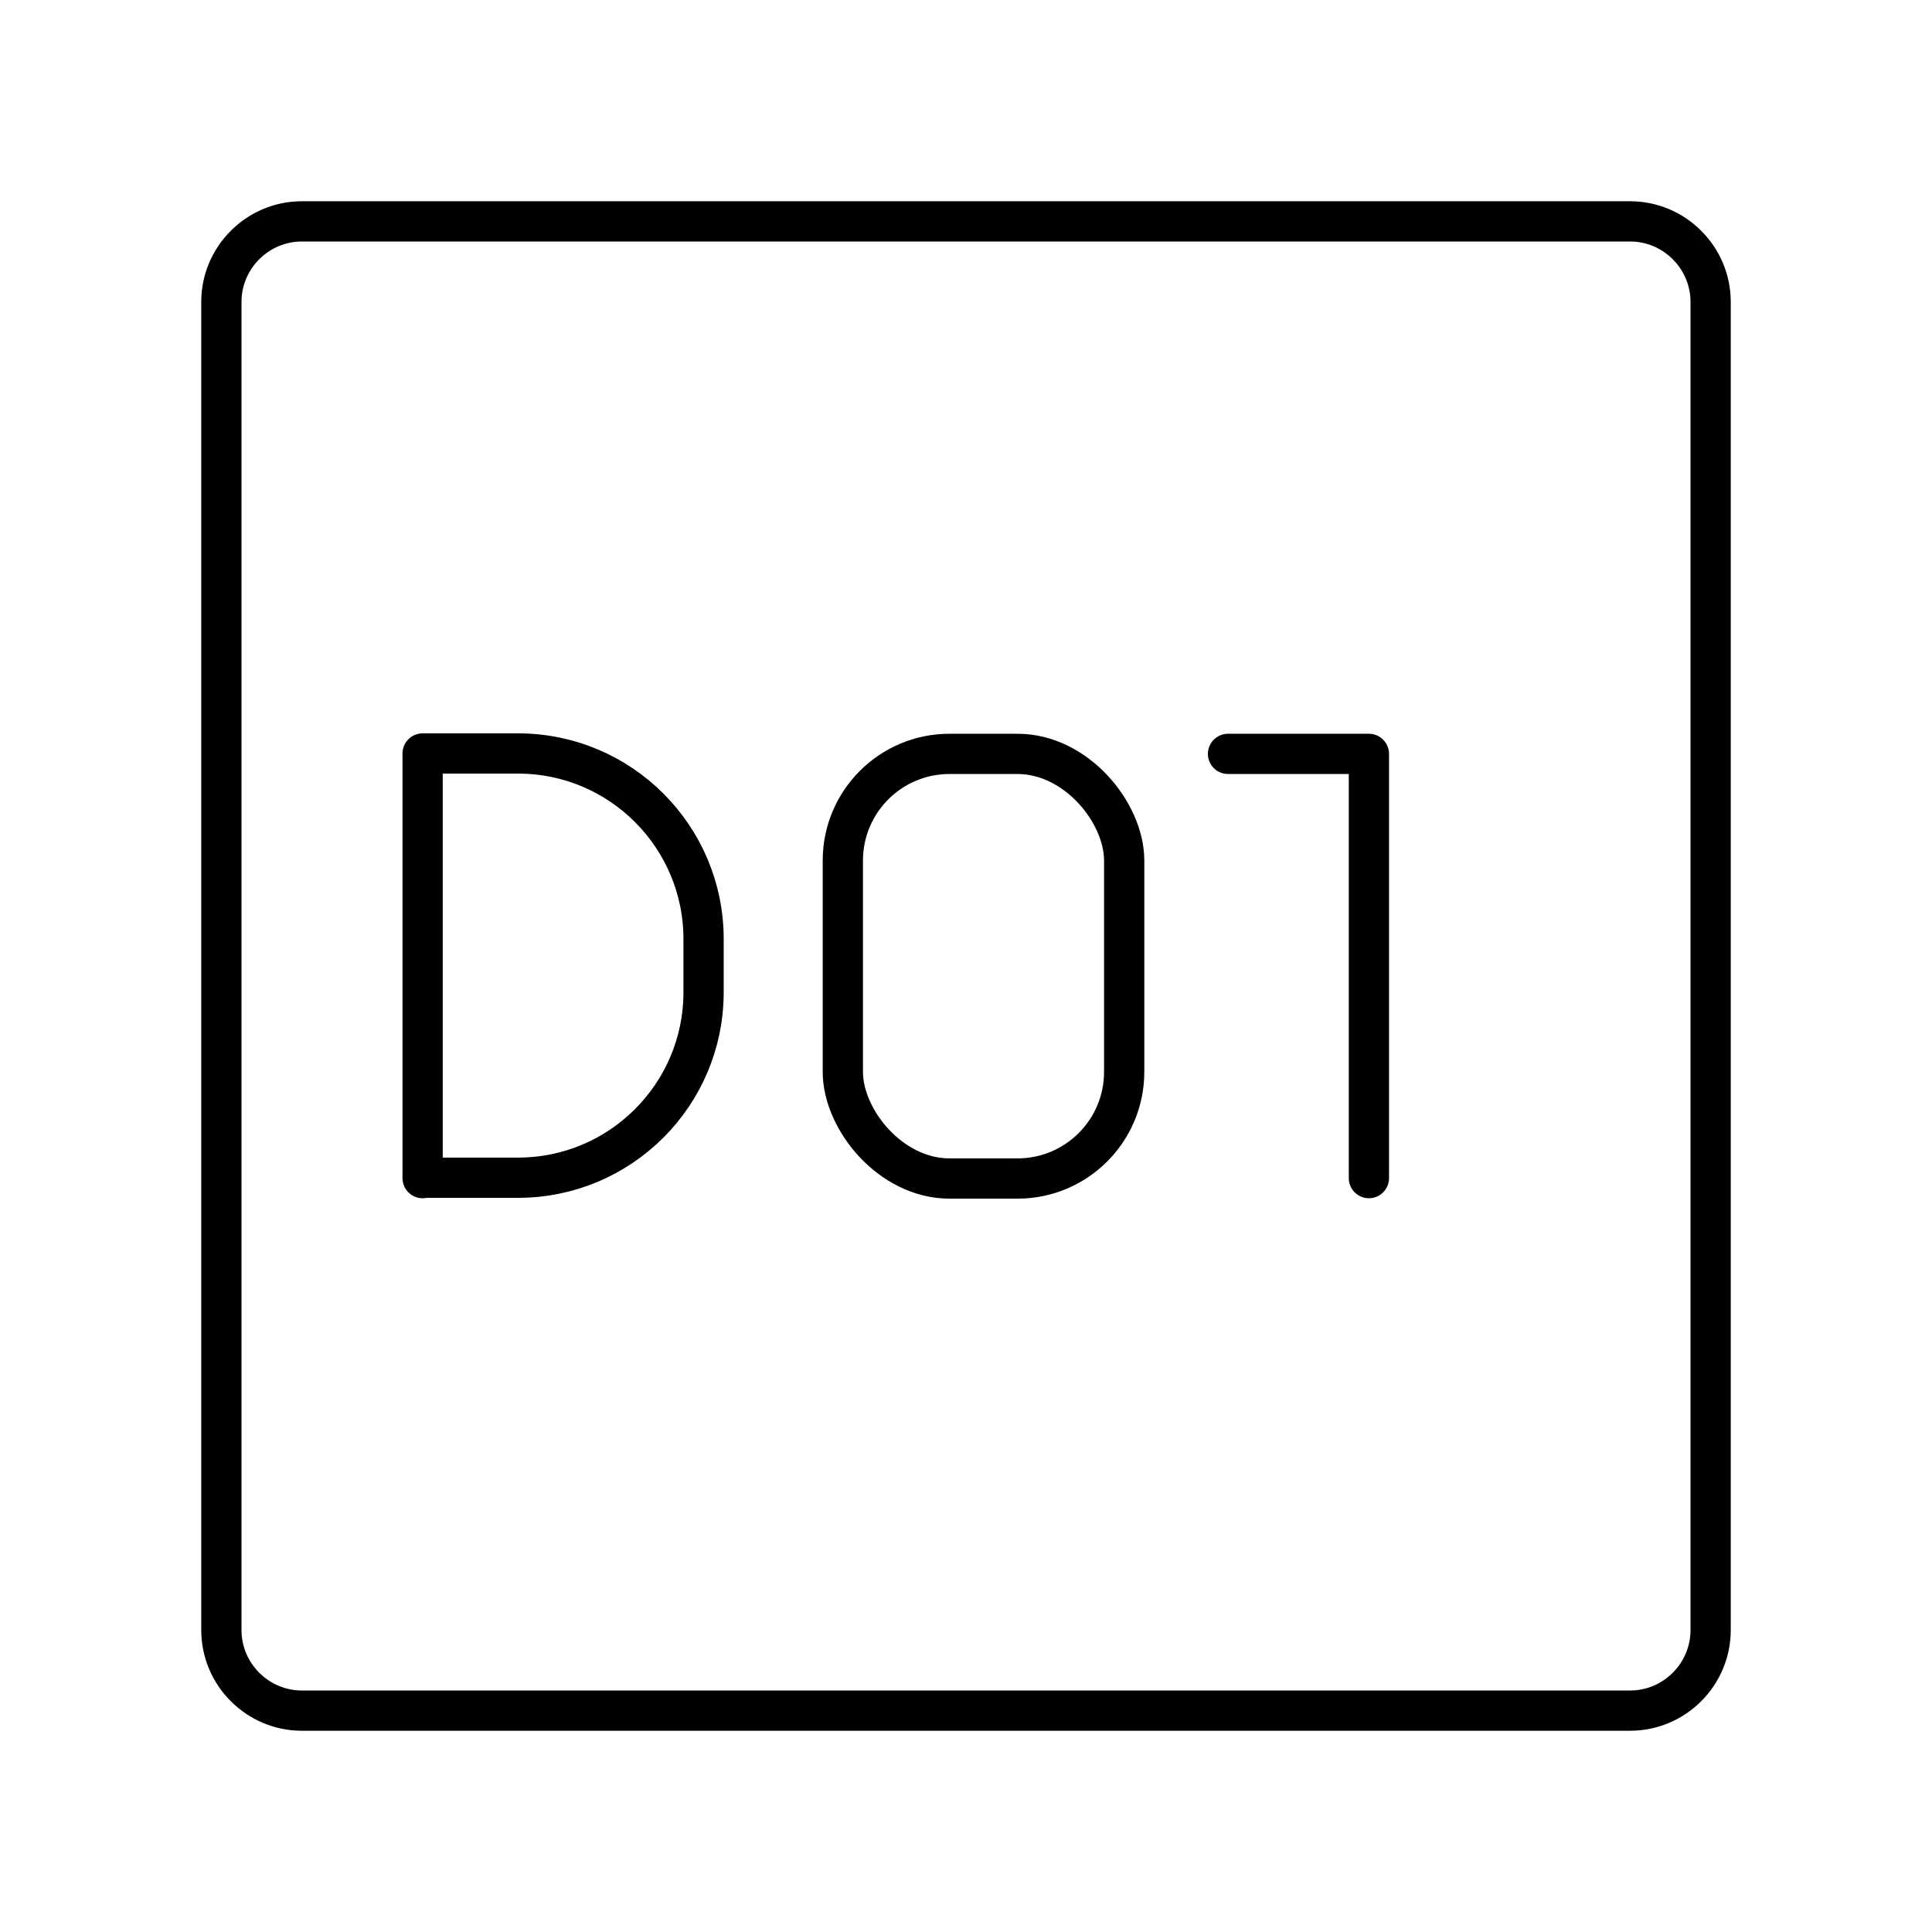
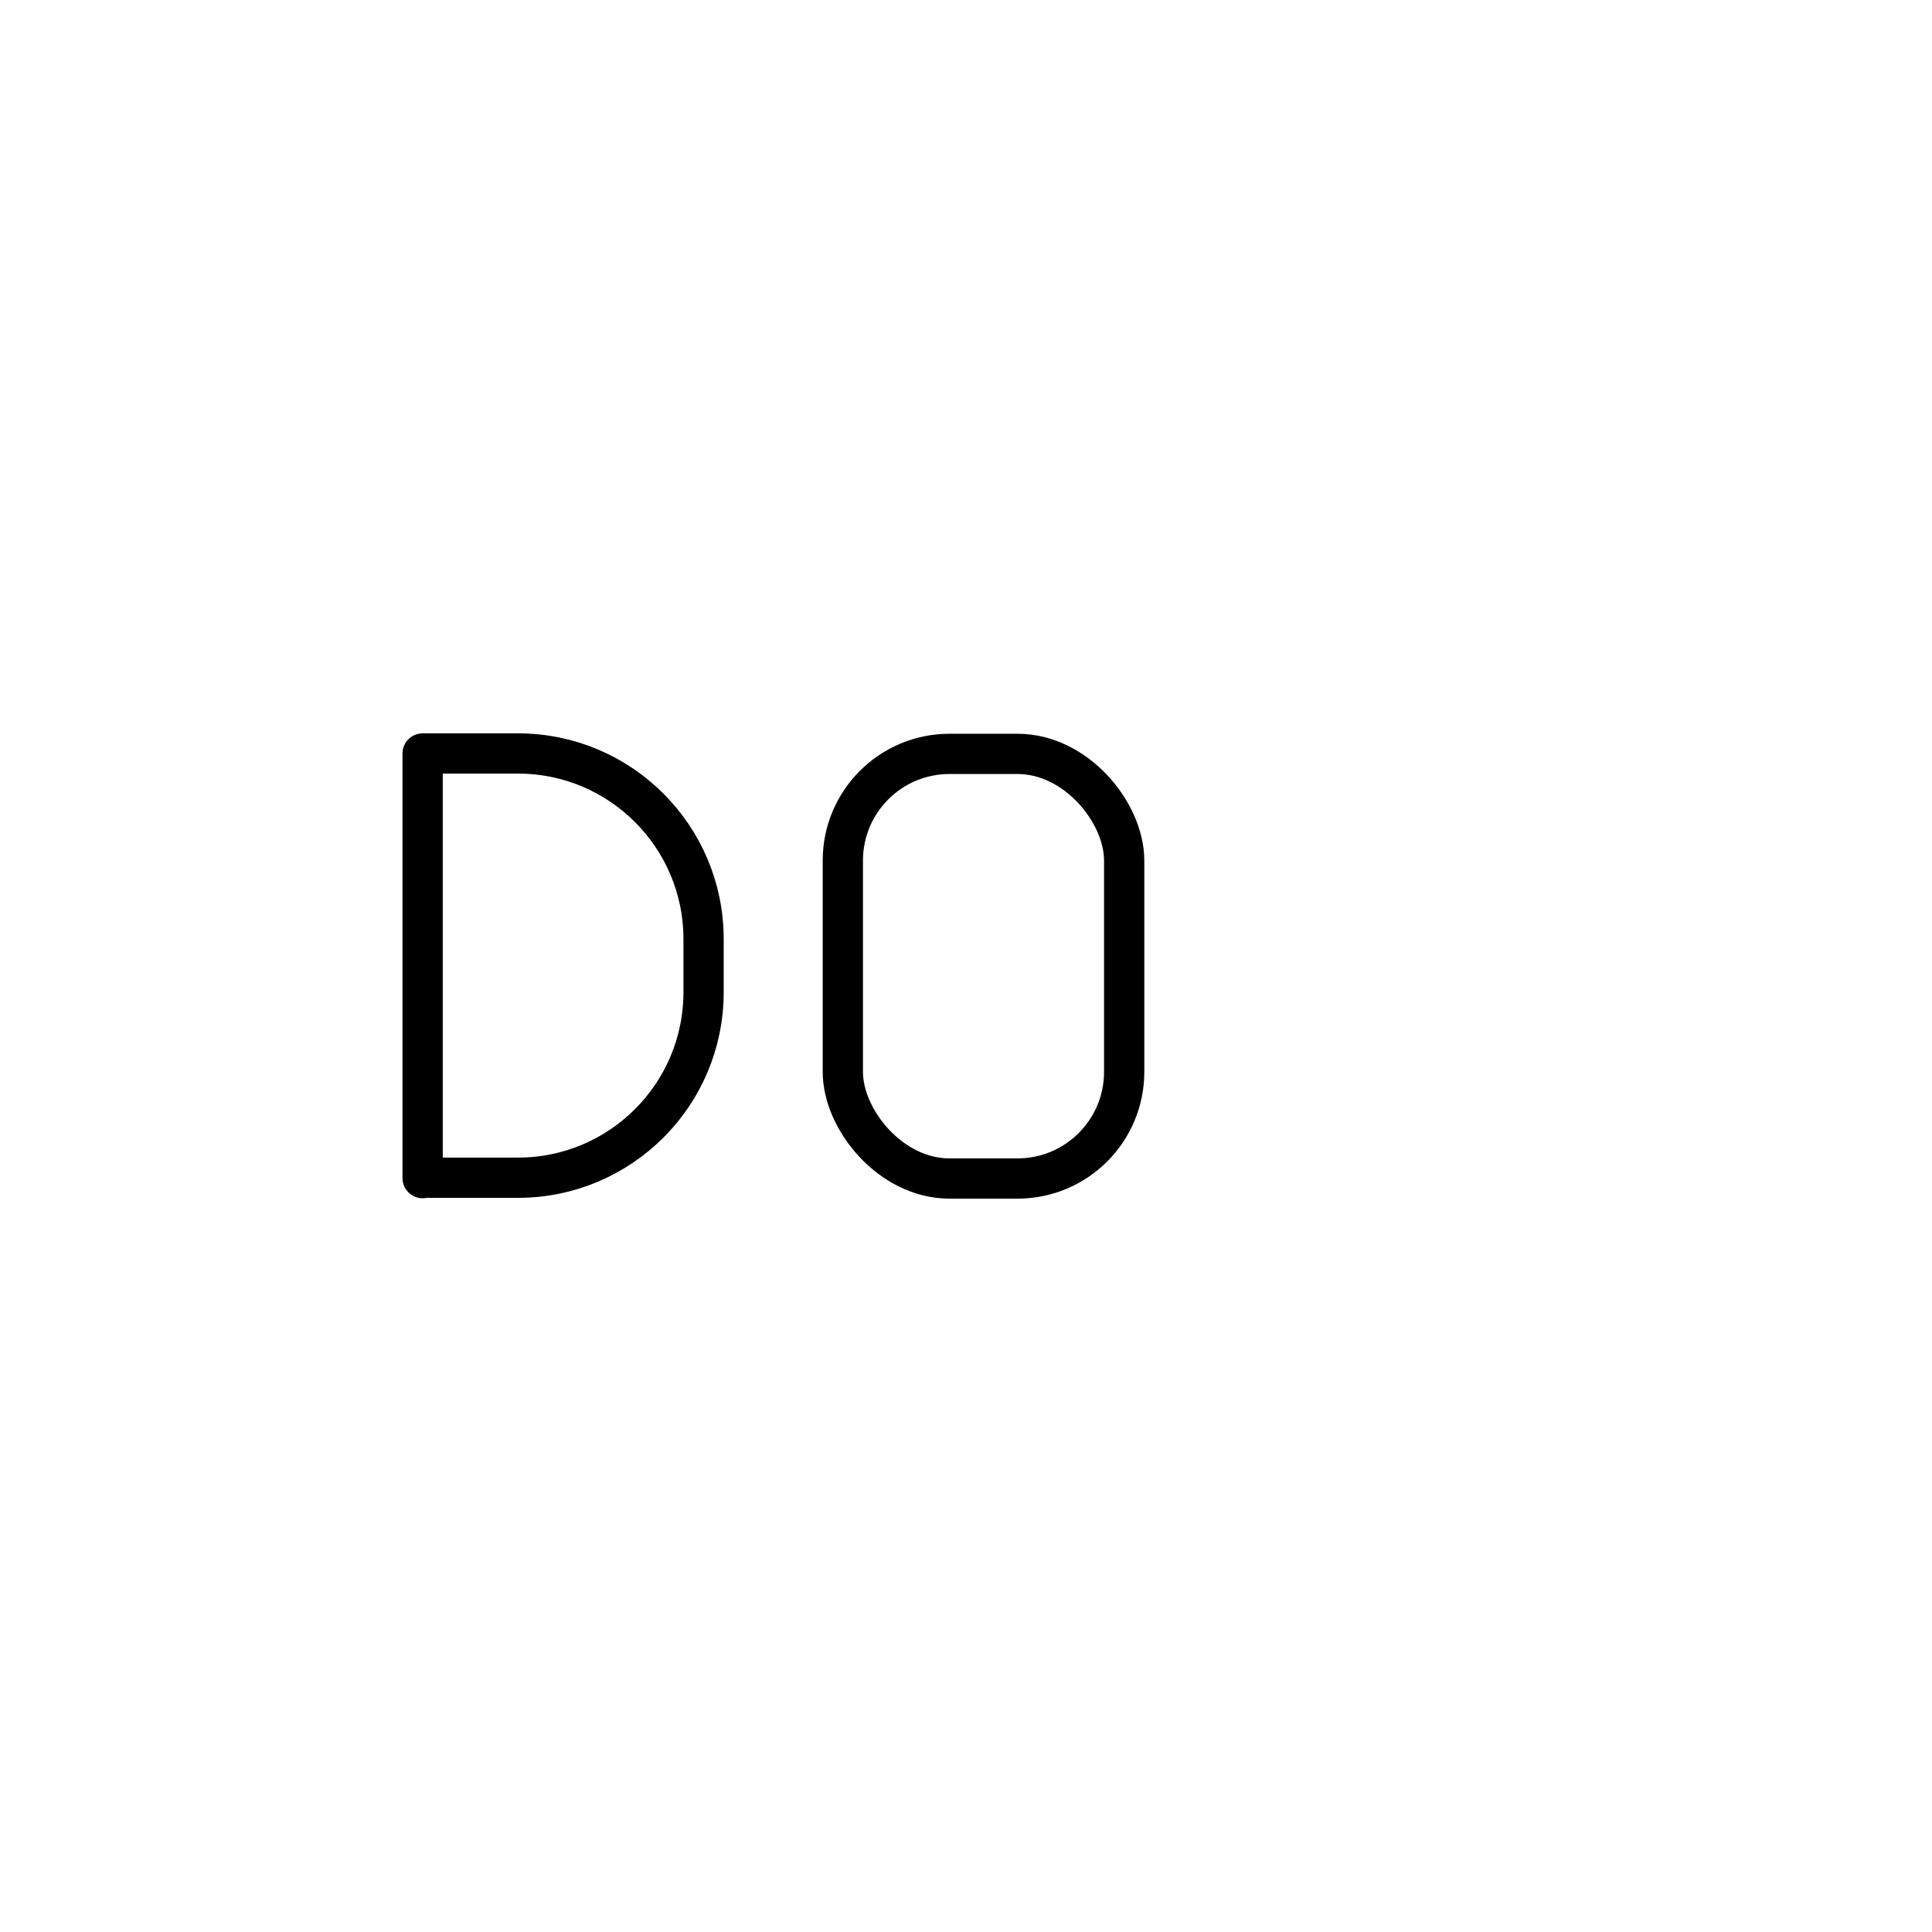
<svg xmlns="http://www.w3.org/2000/svg" width="800" height="800" viewBox="0 0 48 48">
-   <path fill="none" stroke="currentColor" stroke-linecap="round" stroke-linejoin="round" d="M40.5 5.5h-33c-1.1 0-2 .9-2 2v33c0 1.1.9 2 2 2h33c1.1 0 2-.9 2-2v-33c0-1.1-.9-2-2-2m-9.99 13.23h3.5m0 10.54V18.73" />
  <path fill="none" stroke="currentColor" stroke-linecap="round" stroke-linejoin="round" d="M10.5 29.27V18.72h2.37c2.55 0 4.61 2.07 4.61 4.61v1.32c0 2.55-2.07 4.61-4.61 4.61H10.5Z" />
  <rect width="6.99" height="10.55" x="20.94" y="18.73" fill="none" stroke="currentColor" stroke-linecap="round" stroke-linejoin="round" rx="2.65" ry="2.65" />
</svg>